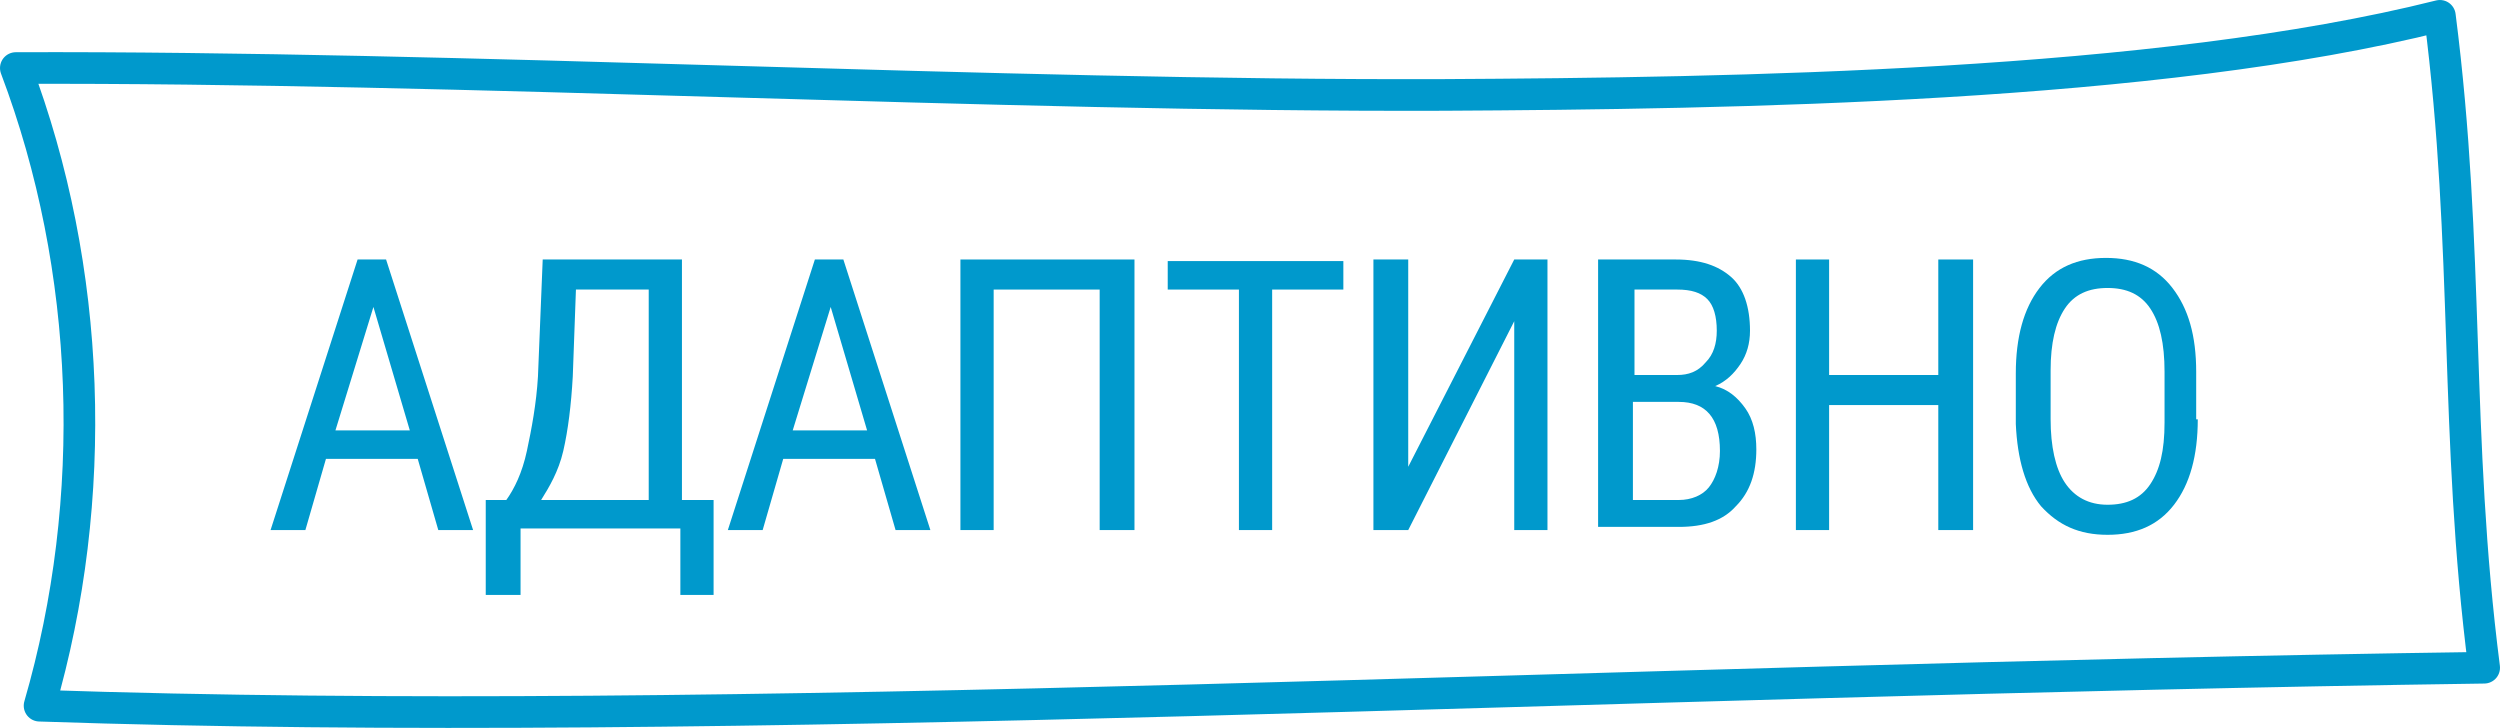
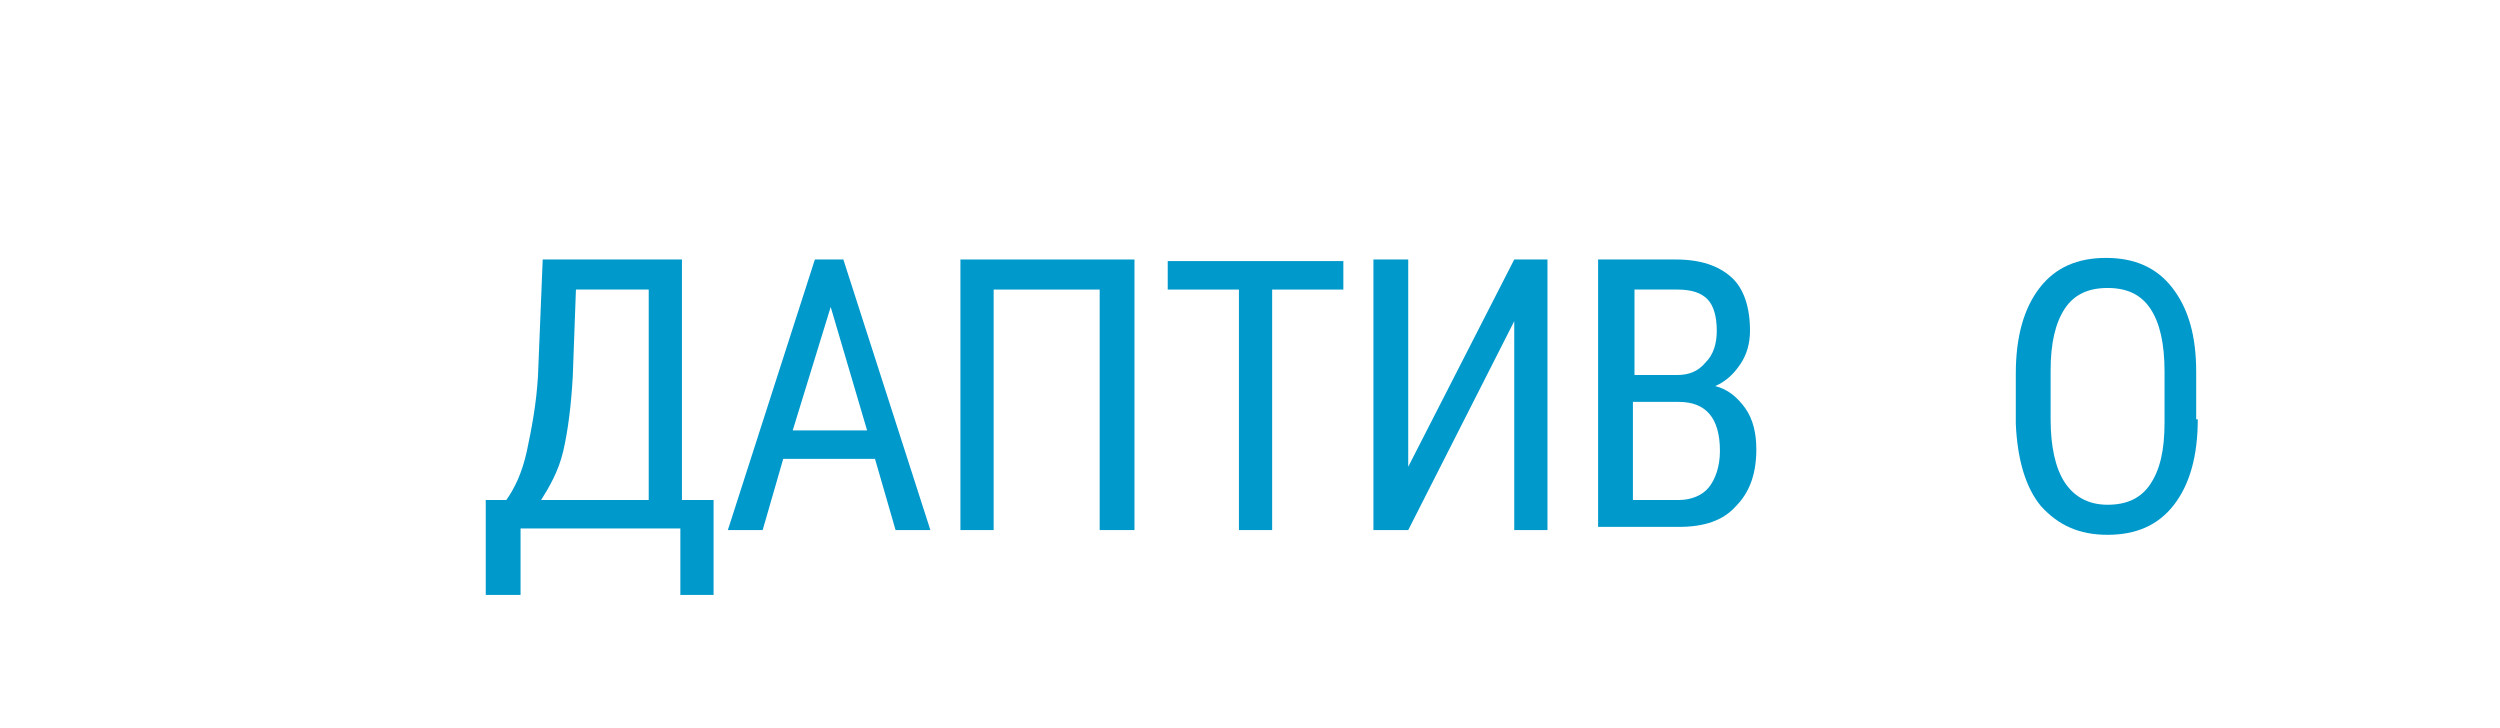
<svg xmlns="http://www.w3.org/2000/svg" width="158" height="46" viewBox="0 0 158 46" fill="none">
  <g clip-path="url(#clip0_294_206)">
-     <path d="M26.4 29H20.6L19.3 33.5H17.1L22.6 16.4H24.4L29.9 33.5H27.7L26.4 29ZM21.2 27.2H25.9L23.6 19.4L21.2 27.2Z" fill="#0099CC" />
    <path d="M43.099 31.6H45.099V37.6H42.999V33.4H32.899V37.6H30.699V31.6H31.999C32.499 30.9 32.999 29.9 33.299 28.5C33.599 27.1 33.899 25.5 33.999 23.8L34.299 16.4H43.099V31.6V31.6ZM34.199 31.6H40.999V18.3H36.399L36.199 23.8C36.099 25.6 35.899 27.2 35.599 28.5C35.299 29.8 34.699 30.8 34.199 31.6Z" fill="#0099CC" />
    <path d="M55.3 29H49.5L48.2 33.5H46L51.5 16.4H53.3L58.8 33.5H56.6L55.3 29ZM50.1 27.2H54.8L52.5 19.4L50.1 27.2Z" fill="#0099CC" />
    <path d="M71.699 33.5H69.499V18.3H62.799V33.5H60.699V16.4H71.699V33.5V33.5Z" fill="#0099CC" />
    <path d="M84.9 18.3H80.4V33.5H78.3V18.3H73.8V16.5H84.9V18.3Z" fill="#0099CC" />
    <path d="M95.7 16.4H97.8V33.5H95.7V20.3L89 33.5H86.8V16.4H89V29.5L95.7 16.4Z" fill="#0099CC" />
    <path d="M101 33.5V16.4H105.9C107.5 16.4 108.6 16.8 109.4 17.5C110.2 18.2 110.6 19.4 110.6 20.9C110.6 21.7 110.4 22.4 110 23C109.6 23.6 109.1 24.1 108.4 24.4C109.2 24.6 109.8 25.1 110.3 25.8C110.8 26.5 111 27.4 111 28.4C111 29.9 110.6 31.1 109.7 32C108.9 32.9 107.7 33.3 106.1 33.3H101V33.5ZM103.2 23.7H106C106.7 23.7 107.3 23.5 107.8 22.9C108.3 22.4 108.5 21.7 108.5 20.9C108.5 20 108.3 19.3 107.9 18.9C107.5 18.5 106.9 18.3 106 18.3H103.3V23.7H103.2ZM103.2 25.5V31.6H106.1C106.9 31.6 107.6 31.3 108 30.8C108.4 30.3 108.7 29.5 108.7 28.5C108.7 26.4 107.8 25.4 106.1 25.4H103.2V25.5Z" fill="#0099CC" />
-     <path d="M124.7 33.5H122.5V25.6H115.6V33.5H113.5V16.4H115.6V23.7H122.5V16.4H124.7V33.5Z" fill="#0099CC" />
    <path d="M138.899 26.5C138.899 28.8 138.399 30.6 137.399 31.9C136.399 33.2 134.999 33.8 133.199 33.8C131.399 33.8 130.099 33.2 128.999 32C127.999 30.8 127.499 29 127.399 26.8V23.6C127.399 21.3 127.899 19.5 128.899 18.2C129.899 16.9 131.299 16.3 133.099 16.3C134.899 16.3 136.299 16.9 137.299 18.2C138.299 19.5 138.799 21.2 138.799 23.5V26.5H138.899ZM136.799 23.5C136.799 21.7 136.499 20.4 135.899 19.5C135.299 18.6 134.399 18.2 133.199 18.2C131.999 18.2 131.099 18.6 130.499 19.5C129.899 20.4 129.599 21.7 129.599 23.4V26.5C129.599 28.2 129.899 29.6 130.499 30.5C131.099 31.4 131.999 31.9 133.199 31.9C134.399 31.9 135.299 31.5 135.899 30.6C136.499 29.7 136.799 28.5 136.799 26.7V23.5Z" fill="#0099CC" />
-     <path d="M1 4.3C5.8 17 6.3 31.5 2.5 44.6C46.6 46.1 100.6 43 157 42.2C155.1 27.4 156.1 15.8 154.2 1C136.3 5.5 109.6 5.9 91.2 6C63.1 6.1 29.1 4.2 1 4.3Z" stroke="#0099CC" stroke-width="2" stroke-miterlimit="10" stroke-linecap="round" stroke-linejoin="round" />
  </g>
  <defs>
    <clipPath id="clip0_294_206">
      <rect width="158" height="46" fill="white" />
    </clipPath>
  </defs>
</svg>